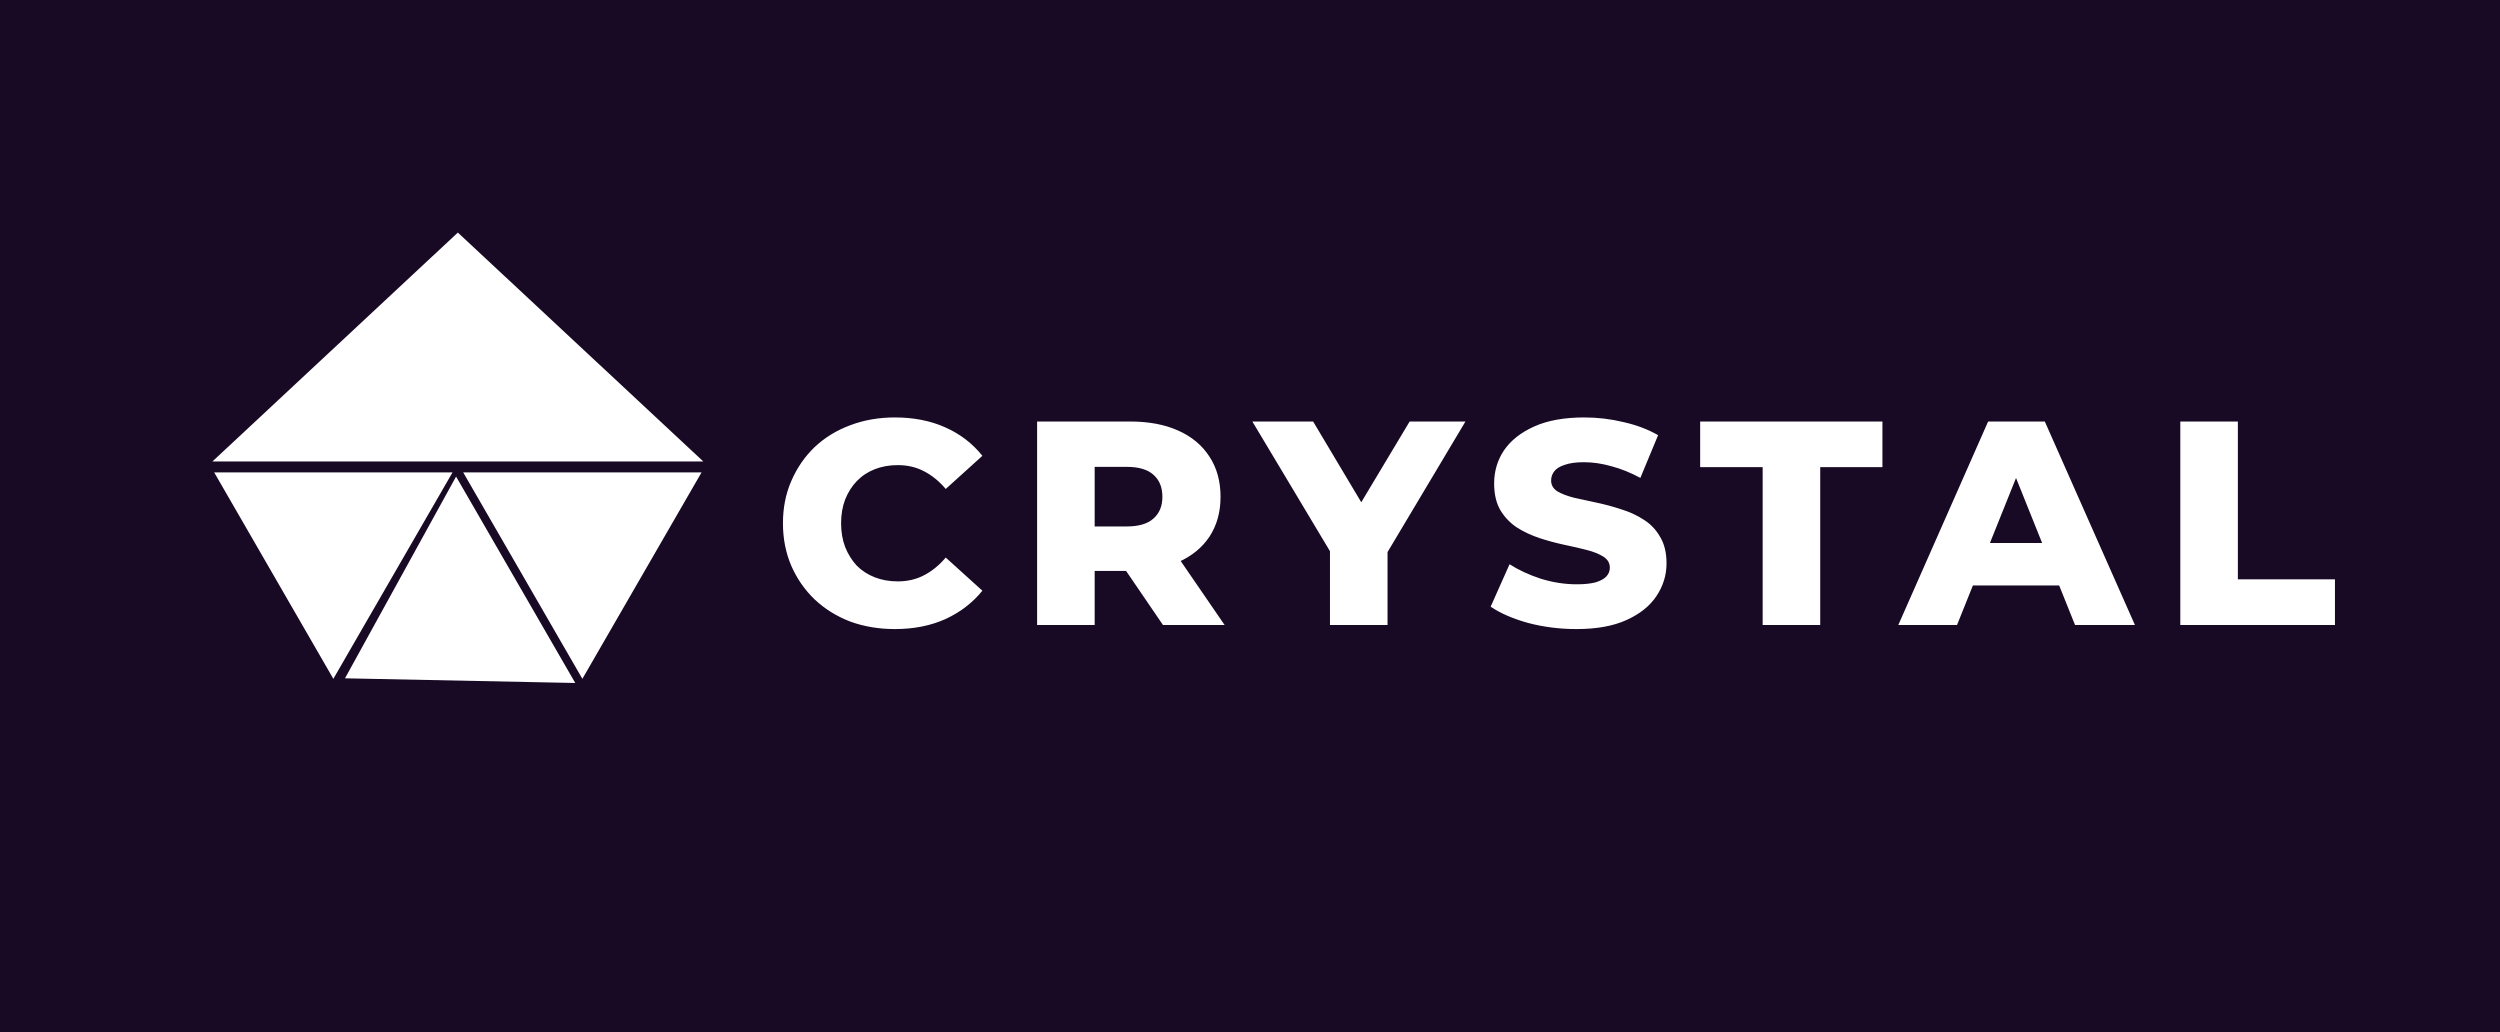
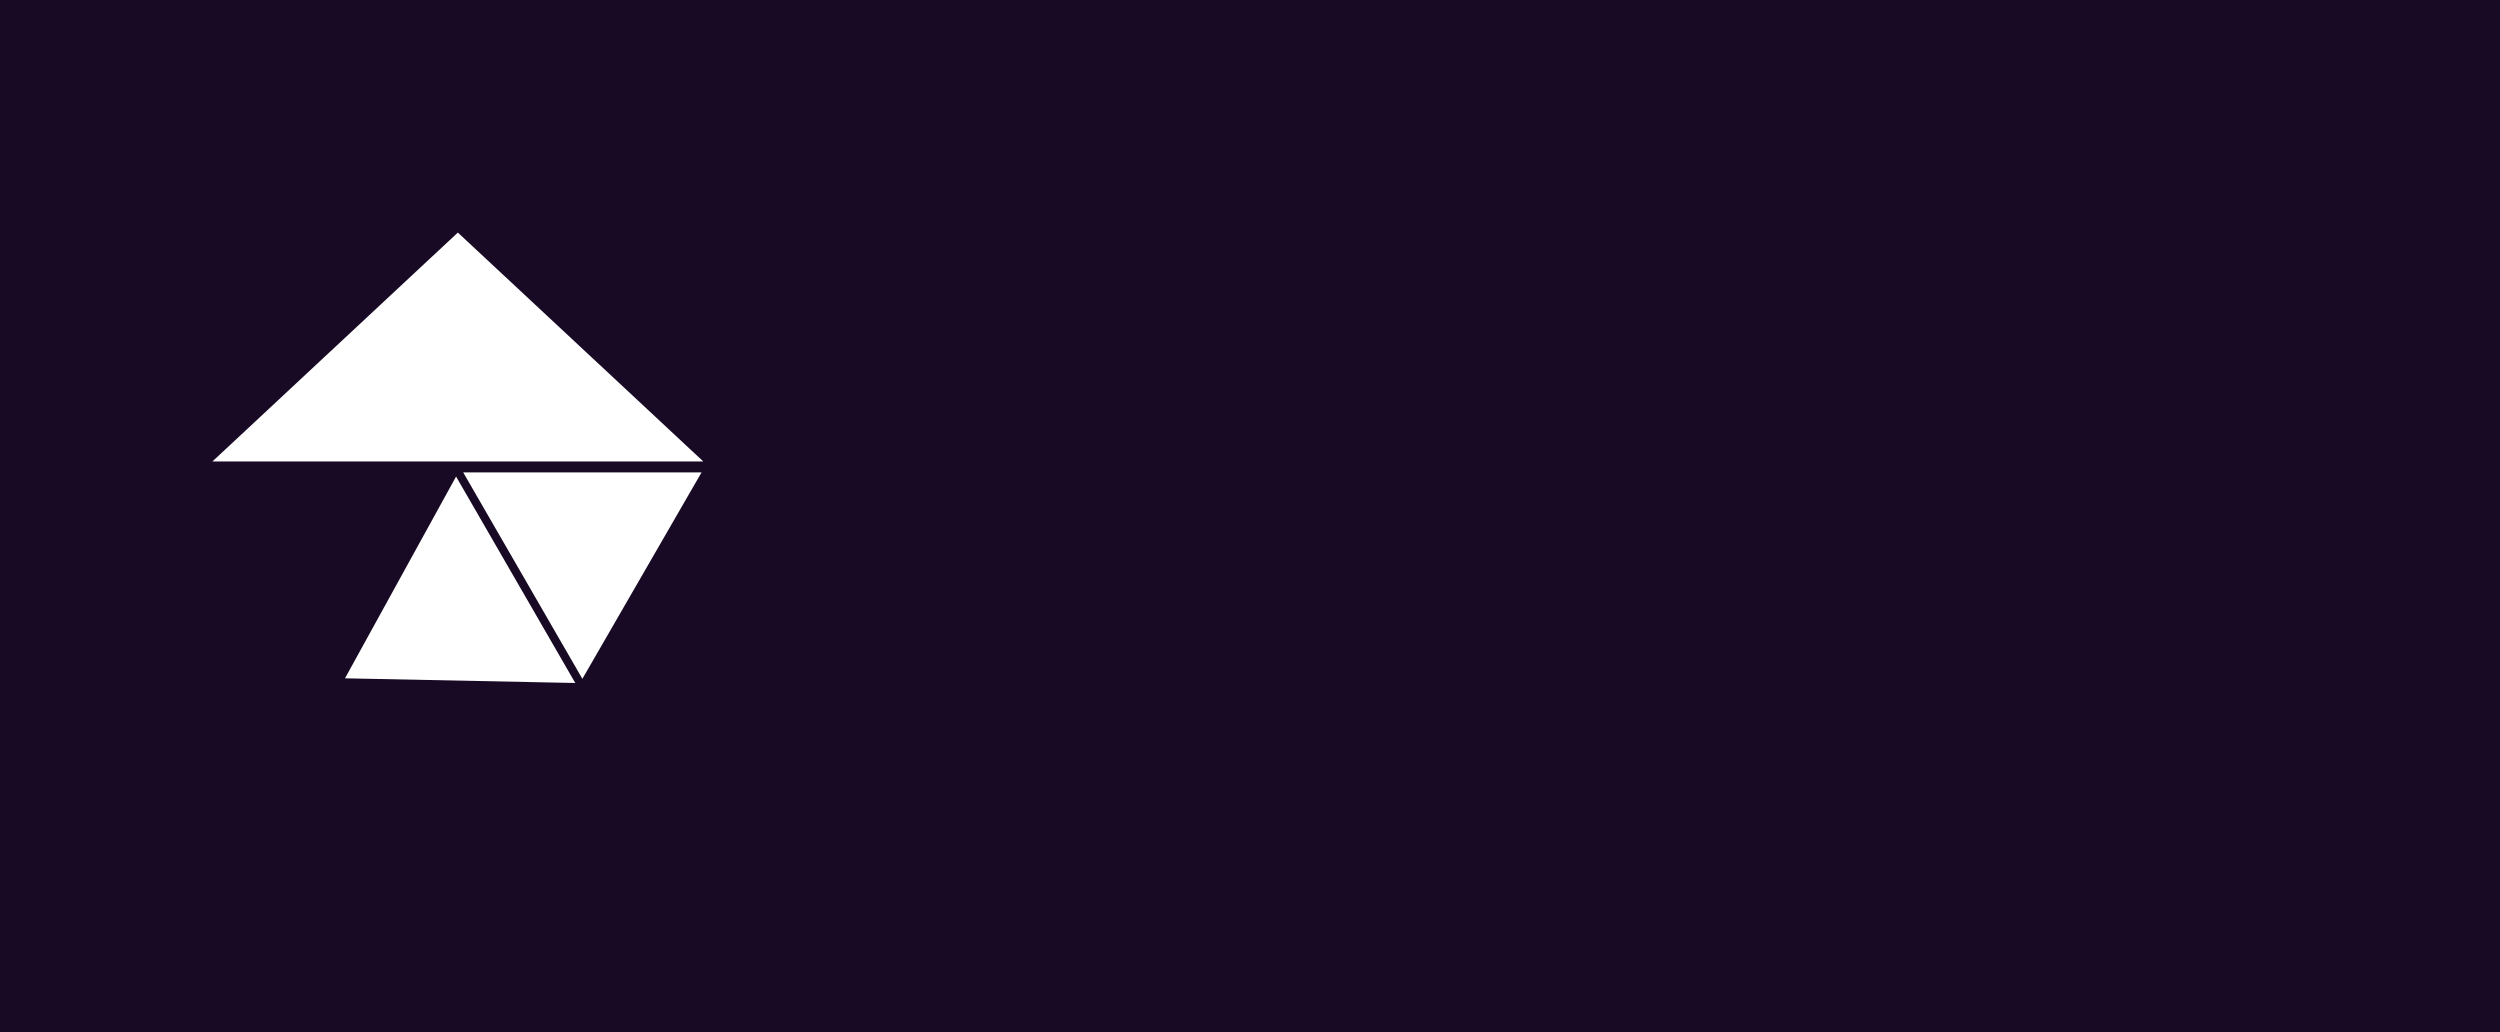
<svg xmlns="http://www.w3.org/2000/svg" width="172" height="71" viewBox="0 0 172 71" fill="none">
  <rect width="172" height="71" fill="#180A25" />
-   <path d="M61.568 43.28C60.461 43.28 59.434 43.107 58.487 42.76C57.554 42.4 56.741 41.893 56.047 41.24C55.367 40.587 54.834 39.82 54.447 38.94C54.061 38.047 53.867 37.067 53.867 36C53.867 34.933 54.061 33.96 54.447 33.08C54.834 32.187 55.367 31.413 56.047 30.76C56.741 30.107 57.554 29.607 58.487 29.26C59.434 28.9 60.461 28.72 61.568 28.72C62.861 28.72 64.014 28.947 65.028 29.4C66.054 29.853 66.907 30.507 67.588 31.36L65.067 33.64C64.614 33.107 64.114 32.7 63.568 32.42C63.034 32.14 62.434 32 61.767 32C61.194 32 60.667 32.093 60.188 32.28C59.708 32.467 59.294 32.74 58.947 33.1C58.614 33.447 58.347 33.867 58.148 34.36C57.961 34.853 57.867 35.4 57.867 36C57.867 36.6 57.961 37.147 58.148 37.64C58.347 38.133 58.614 38.56 58.947 38.92C59.294 39.267 59.708 39.533 60.188 39.72C60.667 39.907 61.194 40 61.767 40C62.434 40 63.034 39.86 63.568 39.58C64.114 39.3 64.614 38.893 65.067 38.36L67.588 40.64C66.907 41.48 66.054 42.133 65.028 42.6C64.014 43.053 62.861 43.28 61.568 43.28ZM71.353 43V29H77.753C79.033 29 80.133 29.207 81.053 29.62C81.987 30.033 82.707 30.633 83.213 31.42C83.72 32.193 83.973 33.113 83.973 34.18C83.973 35.233 83.72 36.147 83.213 36.92C82.707 37.68 81.987 38.267 81.053 38.68C80.133 39.08 79.033 39.28 77.753 39.28H73.553L75.313 37.62V43H71.353ZM80.013 43L76.533 37.9H80.753L84.253 43H80.013ZM75.313 38.04L73.553 36.22H77.513C78.34 36.22 78.953 36.04 79.353 35.68C79.766 35.32 79.973 34.82 79.973 34.18C79.973 33.527 79.766 33.02 79.353 32.66C78.953 32.3 78.34 32.12 77.513 32.12H73.553L75.313 30.3V38.04ZM91.502 43V37.08L92.422 39.46L86.162 29H90.343L94.862 36.58H92.442L96.983 29H100.823L94.582 39.46L95.463 37.08V43H91.502ZM108.457 43.28C107.31 43.28 106.203 43.14 105.137 42.86C104.083 42.567 103.223 42.193 102.557 41.74L103.857 38.82C104.483 39.22 105.203 39.553 106.017 39.82C106.843 40.073 107.663 40.2 108.477 40.2C109.023 40.2 109.463 40.153 109.797 40.06C110.13 39.953 110.37 39.82 110.517 39.66C110.677 39.487 110.757 39.287 110.757 39.06C110.757 38.74 110.61 38.487 110.317 38.3C110.023 38.113 109.643 37.96 109.177 37.84C108.71 37.72 108.19 37.6 107.617 37.48C107.057 37.36 106.49 37.207 105.917 37.02C105.357 36.833 104.843 36.593 104.377 36.3C103.91 35.993 103.53 35.6 103.237 35.12C102.943 34.627 102.797 34.007 102.797 33.26C102.797 32.42 103.023 31.66 103.477 30.98C103.943 30.3 104.637 29.753 105.557 29.34C106.477 28.927 107.623 28.72 108.997 28.72C109.917 28.72 110.817 28.827 111.697 29.04C112.59 29.24 113.383 29.54 114.077 29.94L112.857 32.88C112.19 32.52 111.53 32.253 110.877 32.08C110.223 31.893 109.59 31.8 108.977 31.8C108.43 31.8 107.99 31.86 107.657 31.98C107.323 32.087 107.083 32.233 106.937 32.42C106.79 32.607 106.717 32.82 106.717 33.06C106.717 33.367 106.857 33.613 107.137 33.8C107.43 33.973 107.81 34.12 108.277 34.24C108.757 34.347 109.277 34.46 109.837 34.58C110.41 34.7 110.977 34.853 111.537 35.04C112.11 35.213 112.63 35.453 113.097 35.76C113.563 36.053 113.937 36.447 114.217 36.94C114.51 37.42 114.657 38.027 114.657 38.76C114.657 39.573 114.423 40.327 113.957 41.02C113.503 41.7 112.817 42.247 111.897 42.66C110.99 43.073 109.843 43.28 108.457 43.28ZM121.271 43V32.14H116.971V29H129.511V32.14H125.231V43H121.271ZM130.603 43L136.783 29H140.683L146.883 43H142.763L137.923 30.94H139.483L134.643 43H130.603ZM133.983 40.28L135.003 37.36H141.843L142.863 40.28H133.983ZM150.005 43V29H153.965V39.86H160.645V43H150.005Z" fill="white" />
  <path d="M31.5 16L14.613 31.75H48.388L31.5 16Z" fill="white" />
-   <path d="M14.735 32.5L22.934 46.703L31.134 32.5L14.735 32.5Z" fill="white" />
  <path d="M23.735 46.668L31.378 32.787L39.578 46.989L23.735 46.668Z" fill="white" />
  <path d="M31.867 32.5L40.067 46.703L48.267 32.5L31.867 32.5Z" fill="white" />
</svg>